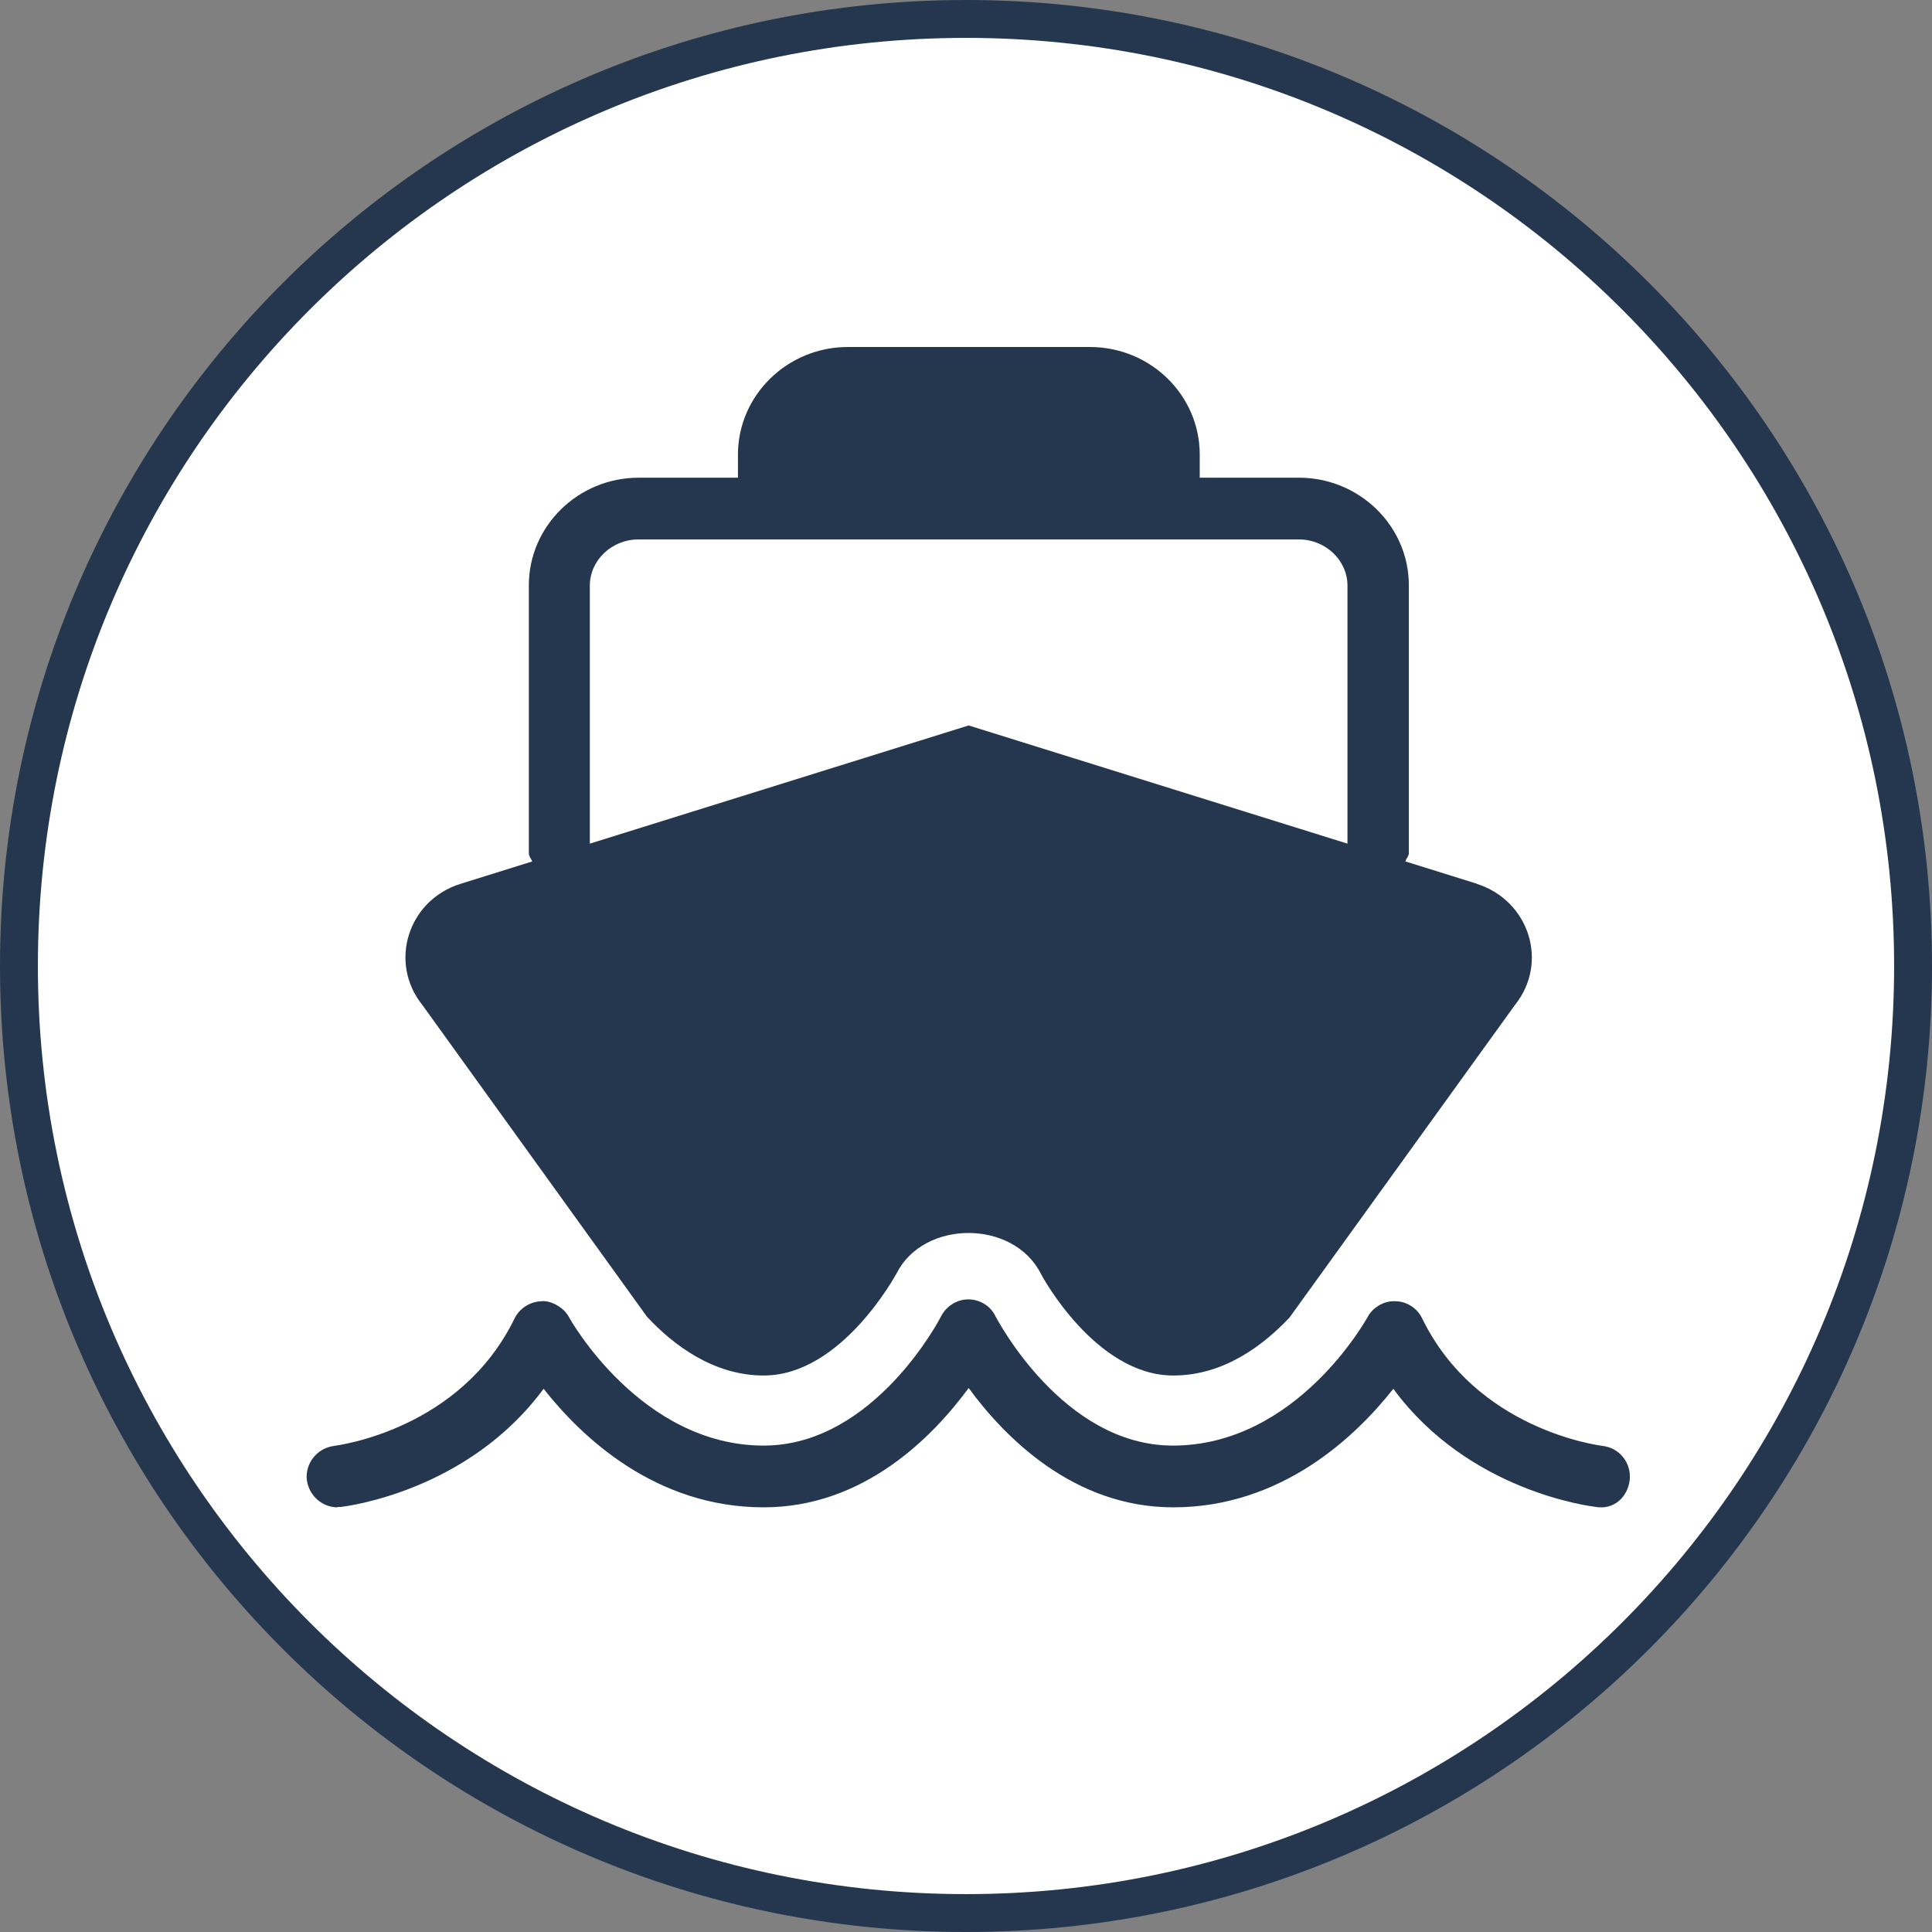
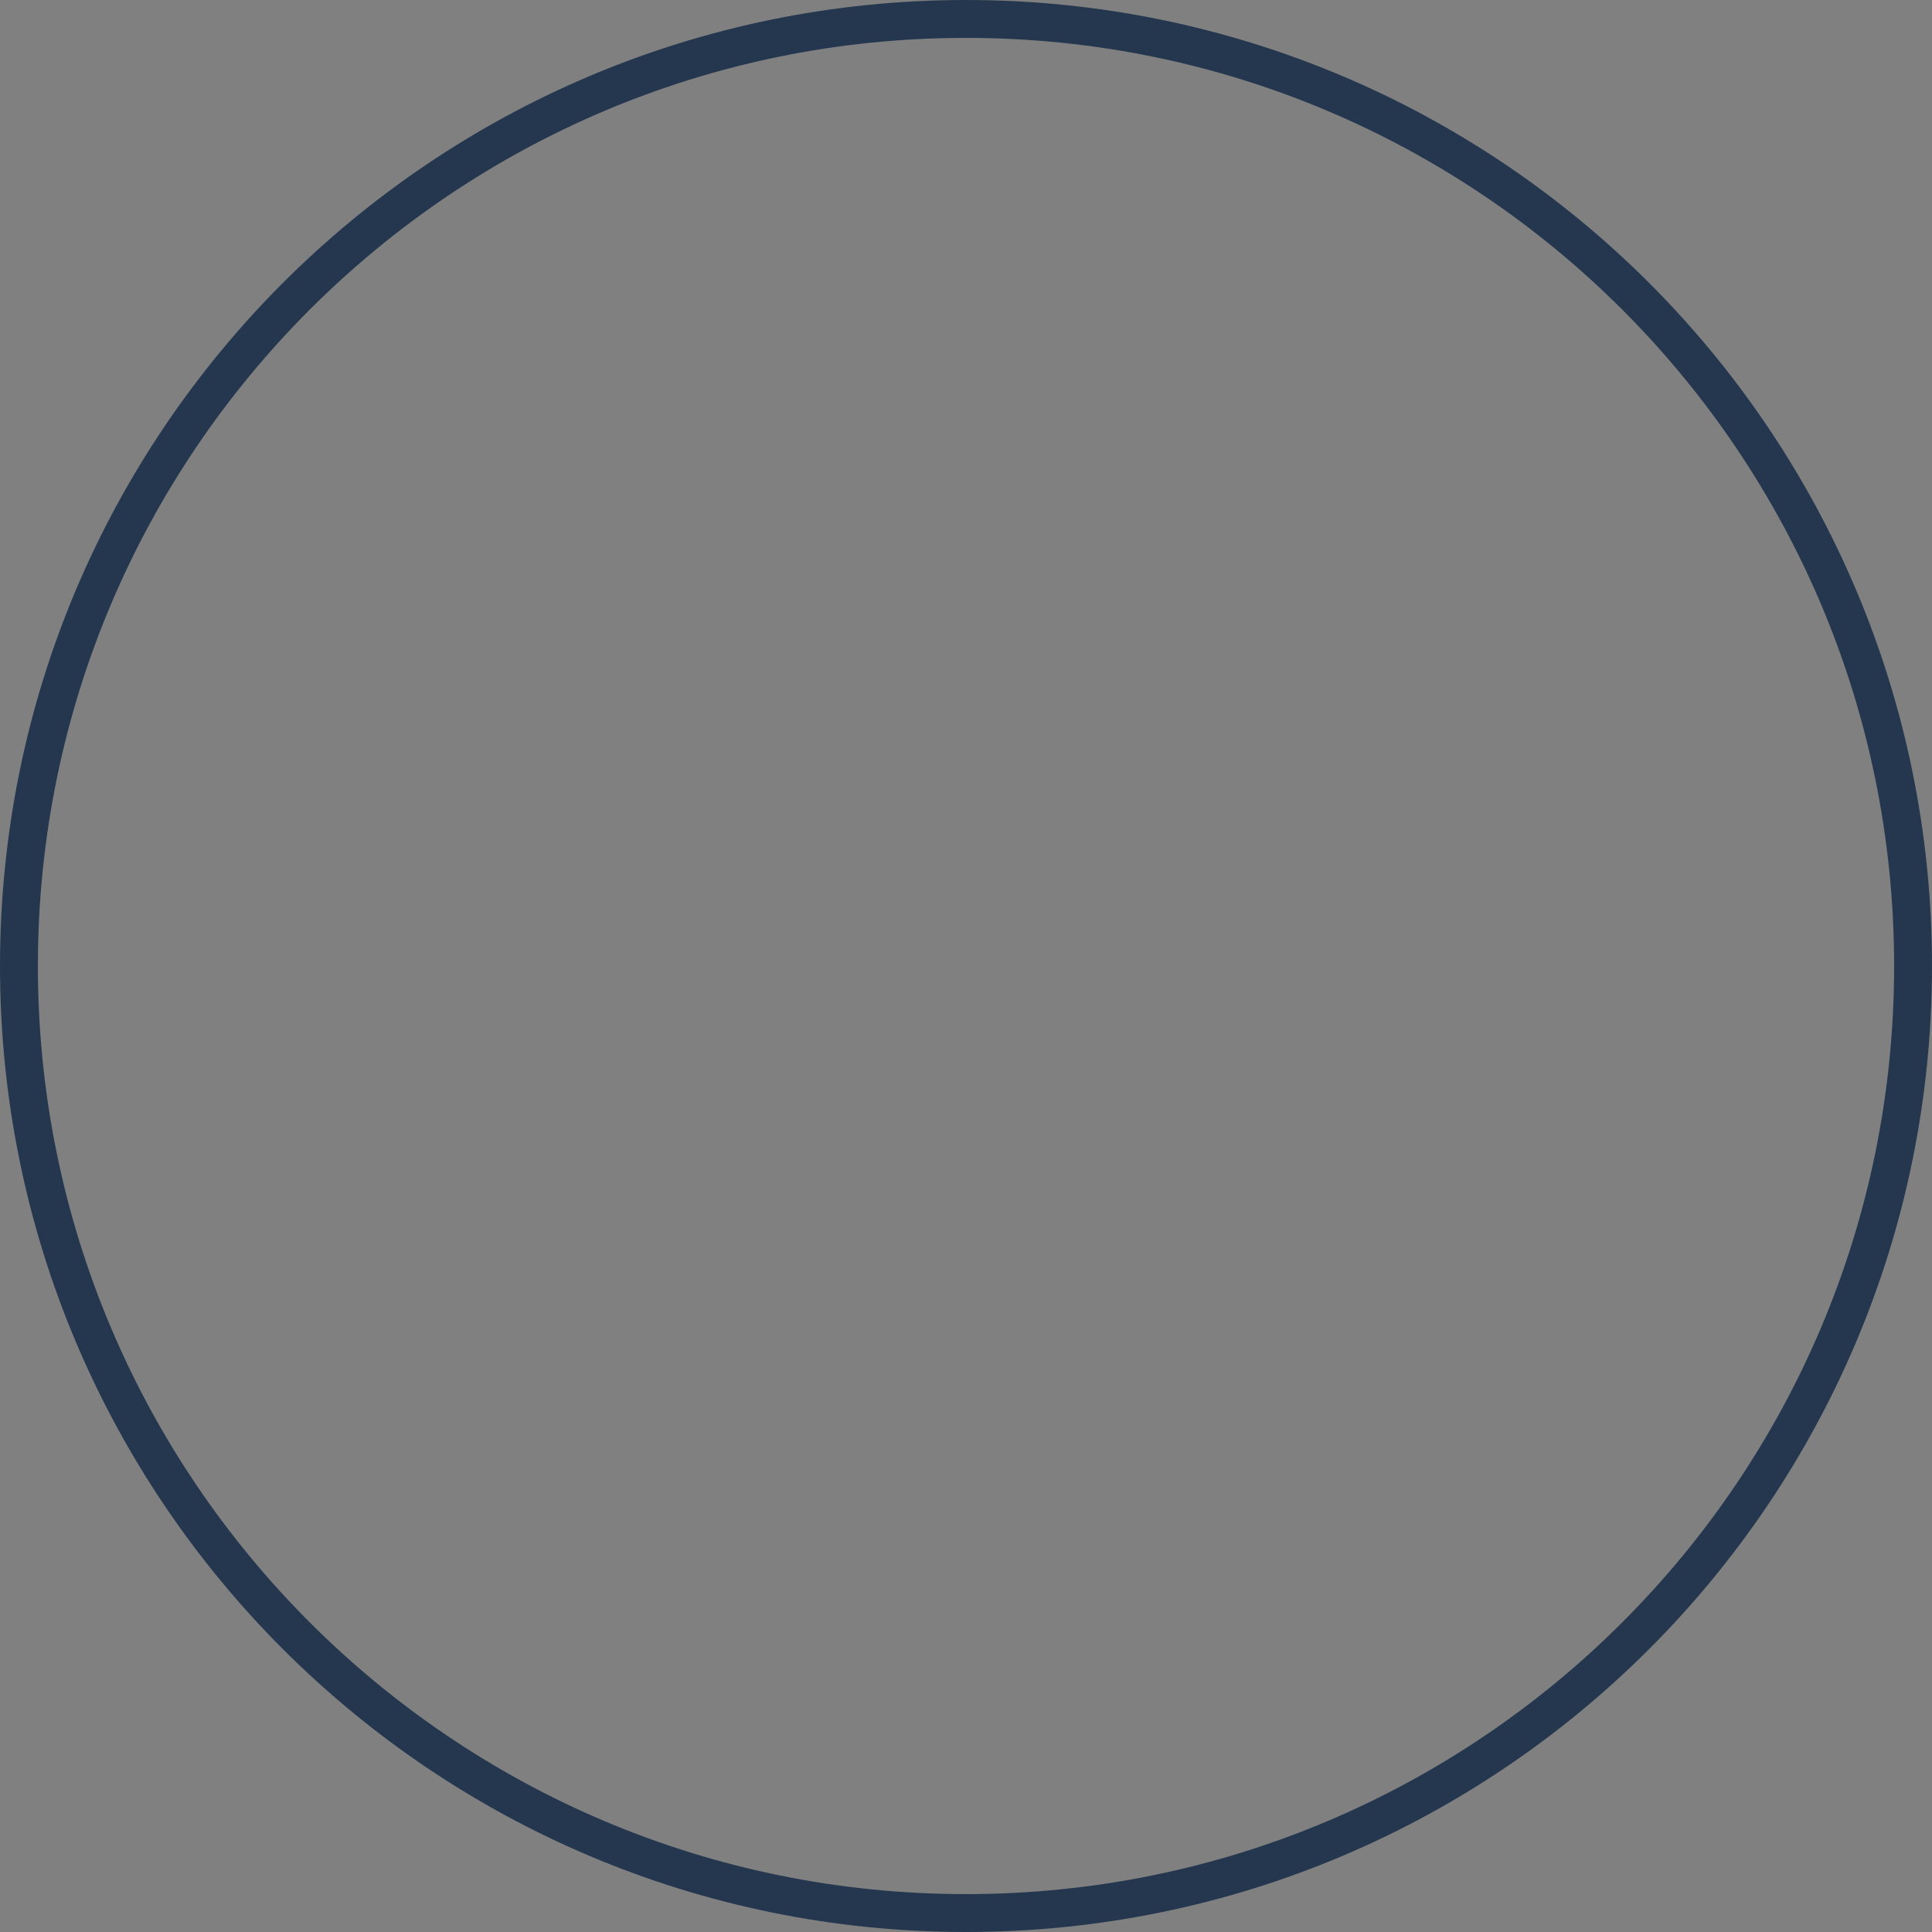
<svg xmlns="http://www.w3.org/2000/svg" id="Ebene_1" data-name="Ebene 1" viewBox="0 0 51 51">
  <rect x="0" y="0" width="51" height="51" fill="#808080" stroke="none" />
  <defs>
    <style>
      .cls-1 {
        fill: #24374f;
      }

      .cls-1, .cls-2 {
        stroke-width: 0px;
      }

      .cls-3 {
        fill: none;
        stroke: #24374f;
        stroke-miterlimit: 10;
      }

      .cls-2 {
        fill: #fff;
      }
    </style>
  </defs>
-   <path class="cls-2" d="M25.5,50.5c13.81,0,25-11.19,25-25S39.31.5,25.5.5.5,11.69.5,25.5s11.19,25,25,25" />
  <path class="cls-3" d="M25.5,50.5c13.81,0,25-11.19,25-25S39.31.5,25.5.5.5,11.69.5,25.5s11.19,25,25,25" />
-   <path class="cls-1" d="M8.91,39.79c-.4,0-.75-.3-.81-.72-.05-.44.27-.84.71-.9.13-.02,3.34-.43,4.77-3.36.13-.27.41-.45.71-.46.23-.03.59.15.73.42.02.04,1.89,3.39,5.14,3.39,2.92,0,4.67-3.38,4.68-3.41.14-.27.42-.45.72-.45s.59.17.72.45c.02.03,1.76,3.41,4.68,3.41,3.28,0,5.12-3.36,5.14-3.39.14-.27.46-.44.73-.42.3,0,.58.18.71.45,1.43,2.94,4.64,3.35,4.77,3.37.44.05.76.45.71.9-.05.44-.41.79-.89.71-.15-.02-3.36-.41-5.35-3.12-.99,1.26-2.95,3.13-5.81,3.13-2.65,0-4.47-1.88-5.4-3.15-.94,1.28-2.76,3.15-5.41,3.15-2.87,0-4.82-1.87-5.81-3.13-2,2.71-5.2,3.1-5.35,3.12-.03,0-.06,0-.09,0" />
-   <path class="cls-1" d="M25.57,19.15l-10,3.12v-6.81c0-.67.58-1.22,1.28-1.22h17.44c.7,0,1.28.55,1.28,1.22v6.81s-10-3.12-10-3.12ZM38.99,23.33l-1.89-.59c.02-.08.09-.14.09-.22v-7.07c0-1.57-1.31-2.84-2.9-2.84h-2.62v-.61c0-1.57-1.3-2.84-2.9-2.84h-6.39c-1.6,0-2.9,1.28-2.9,2.84v.61h-2.62c-1.6,0-2.9,1.28-2.9,2.84v7.07c0,.09.06.14.09.22l-1.89.59c-1.39.43-1.91,2.08-1.01,3.2l5.93,8.23c.69.74,1.75,1.55,3.08,1.55,2.06,0,3.49-2.67,3.51-2.7.71-1.41,3.08-1.43,3.81.02,0,.01,1.43,2.68,3.49,2.68,1.34,0,2.38-.8,3.07-1.53l5.95-8.25c.9-1.12.38-2.76-1.01-3.2" />
</svg>